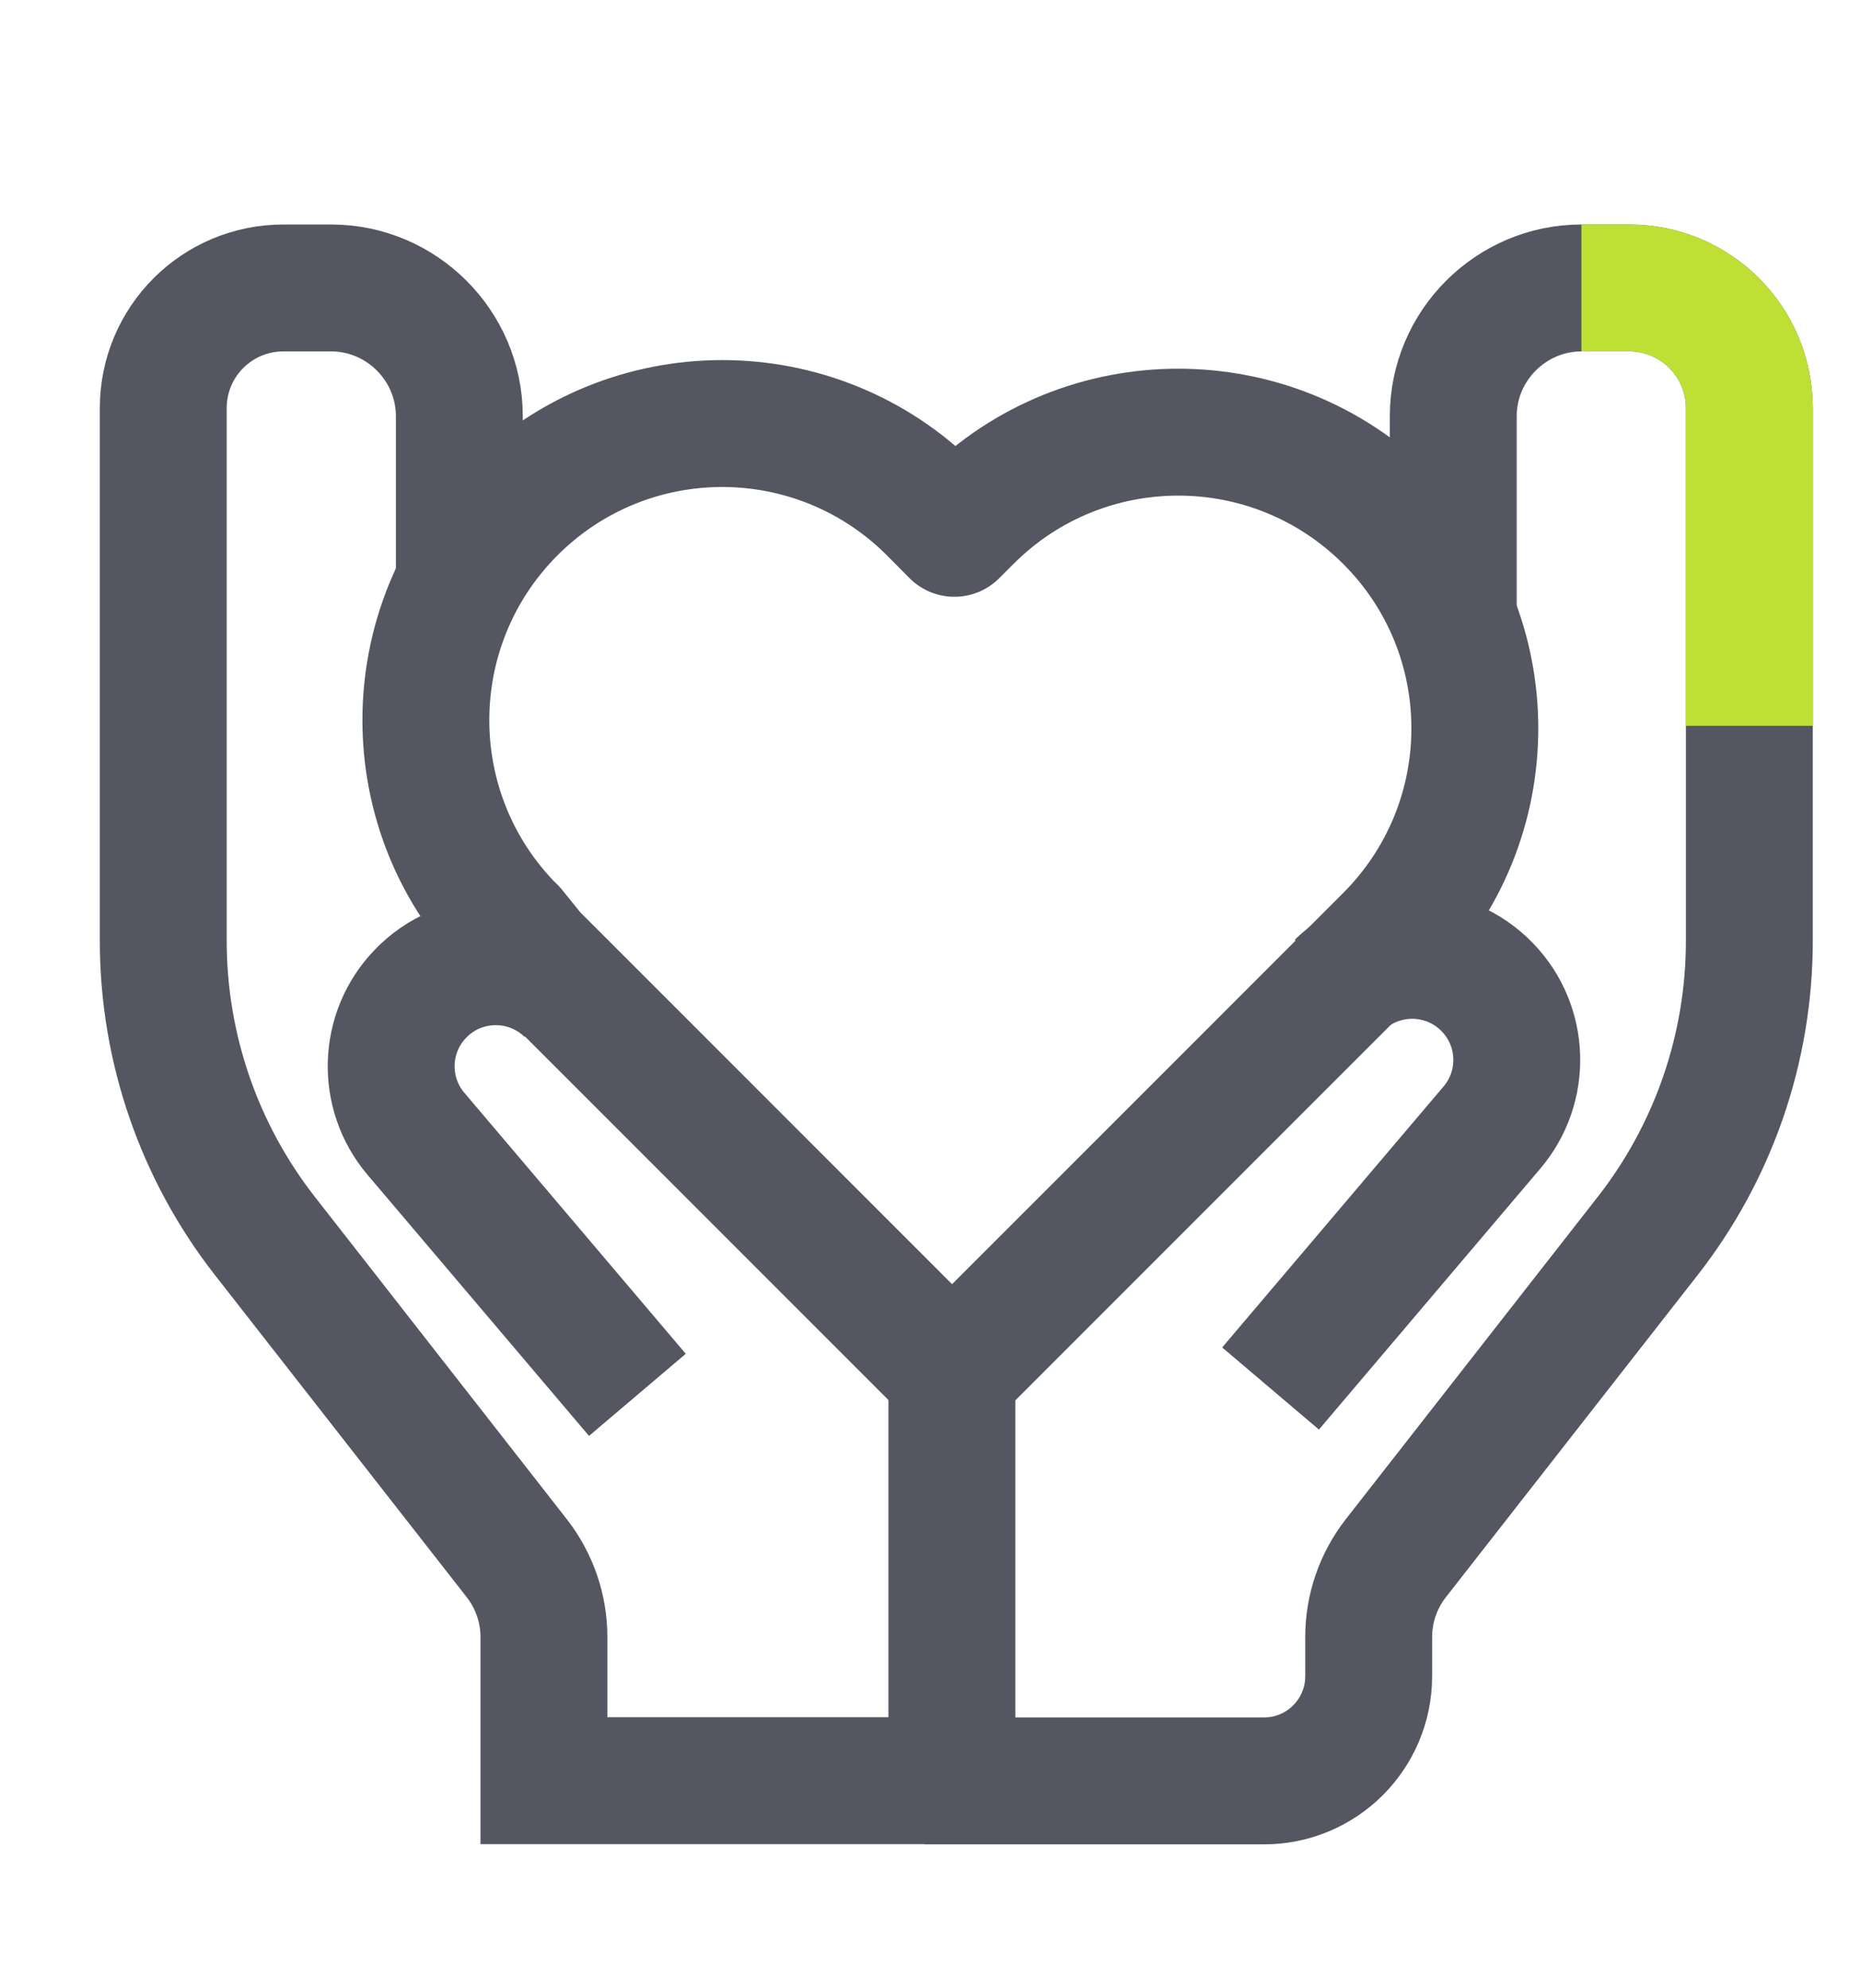
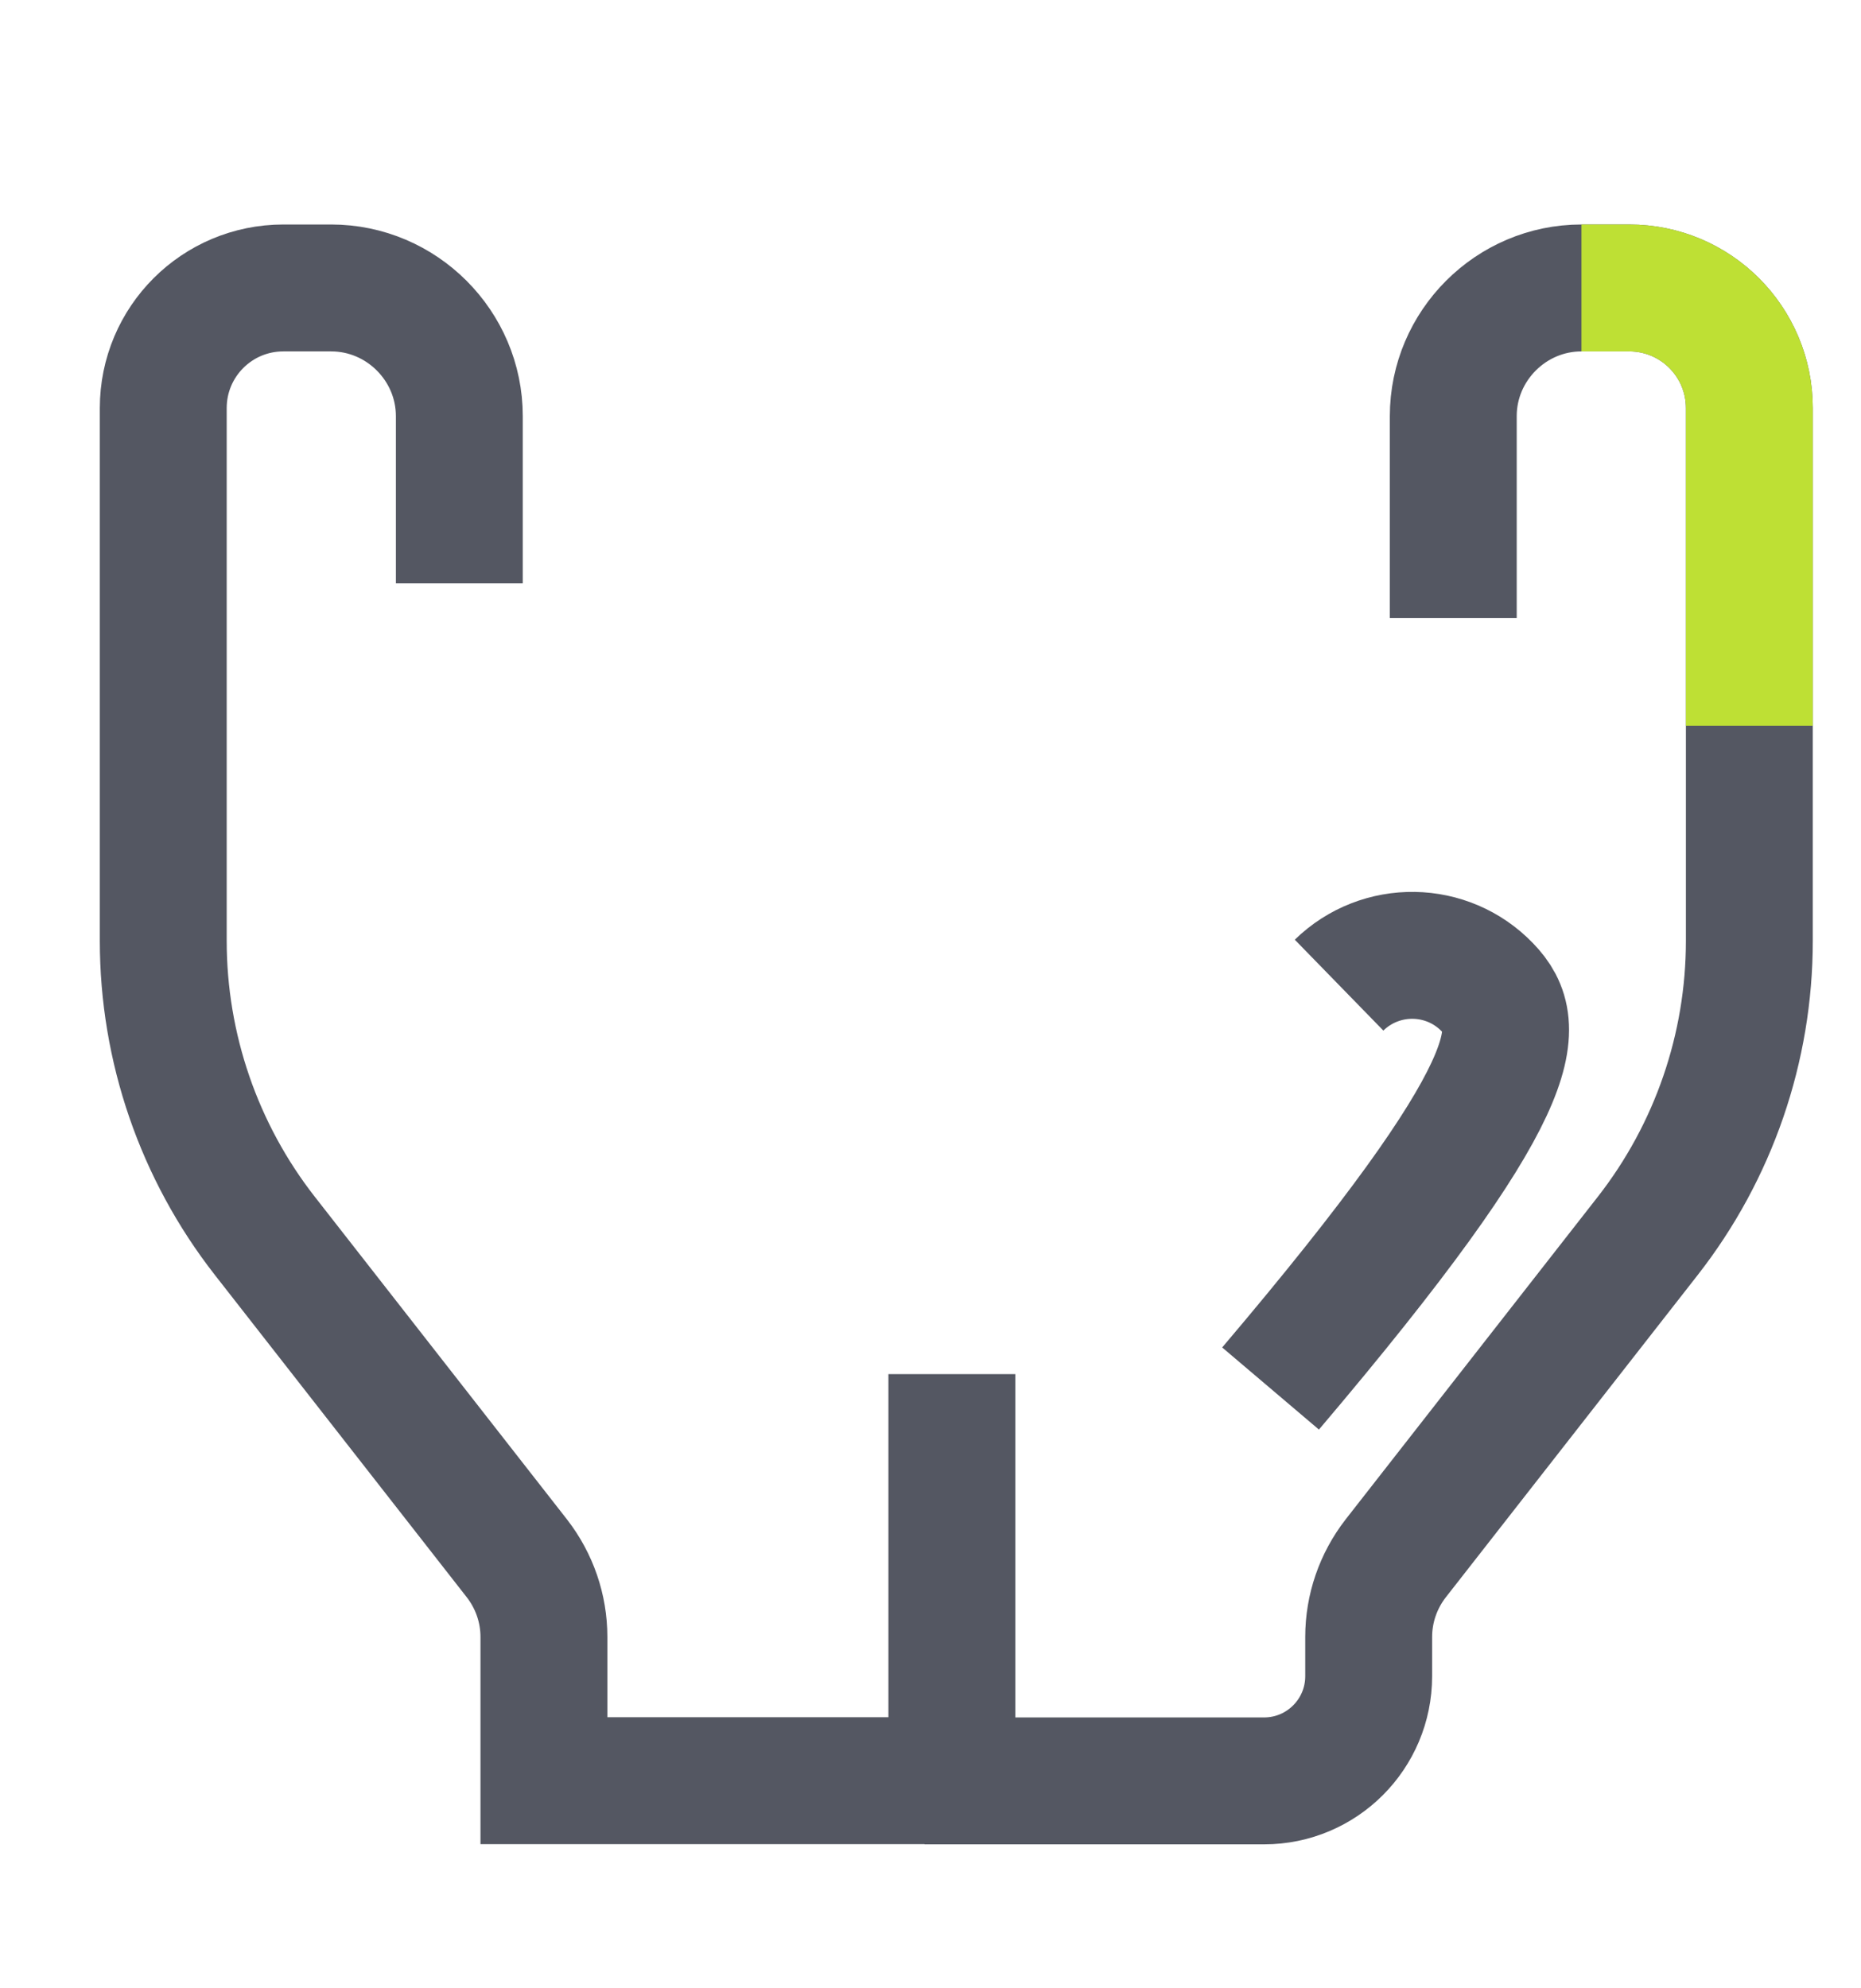
<svg xmlns="http://www.w3.org/2000/svg" width="88" height="94" viewBox="0 0 88 94" fill="none">
-   <path d="M24.24 43.953C18.77 38.483 18.77 29.613 24.24 24.133C26.98 21.393 30.57 20.023 34.15 20.023C37.73 20.023 41.32 21.393 44.06 24.133L45.13 25.213L45.81 24.533C51.28 19.063 60.15 19.063 65.63 24.533C68.37 27.263 69.74 30.853 69.74 34.433C69.74 38.013 68.37 41.603 65.63 44.343L45.02 64.953L25.2 45.133L24.24 43.943V43.953Z" stroke="#545762" stroke-width="6" stroke-linejoin="round" />
  <path d="M46.72 84.183H25.72V77.383C25.72 76.043 25.27 74.743 24.45 73.683L12.52 58.423C9.41 54.443 7.72 49.533 7.72 44.483V19.293C7.72 16.153 10.26 13.613 13.4 13.613H15.66C18.99 13.613 21.72 16.343 21.72 19.673V27.573" stroke="#545762" stroke-width="6" stroke-miterlimit="10" />
-   <path d="M30.14 65.943L19.67 53.603C18.03 51.673 18.12 48.803 19.88 46.983C21.78 45.003 24.93 44.953 26.9 46.873" stroke="#545762" stroke-width="6" stroke-linejoin="round" />
  <path d="M68.72 29.213V19.673C68.72 16.343 71.45 13.613 74.78 13.613H77.04C80.18 13.613 82.72 16.153 82.72 19.293V44.483C82.72 49.533 81.03 54.443 77.92 58.423L65.99 73.683C65.17 74.743 64.72 76.043 64.72 77.383V79.243C64.72 81.973 62.51 84.193 59.77 84.193H43.72" stroke="#545762" stroke-width="6" stroke-miterlimit="10" />
-   <path d="M60.08 65.643L70.55 53.303C72.19 51.373 72.1 48.503 70.34 46.683C68.44 44.703 65.29 44.653 63.32 46.573" stroke="#545762" stroke-width="6" stroke-linejoin="round" />
+   <path d="M60.08 65.643C72.19 51.373 72.1 48.503 70.34 46.683C68.44 44.703 65.29 44.653 63.32 46.573" stroke="#545762" stroke-width="6" stroke-linejoin="round" />
  <path d="M45.01 64.963V83.013" stroke="#545762" stroke-width="6" stroke-linejoin="round" />
  <path d="M74.78 13.613H77.04C80.18 13.613 82.72 16.153 82.72 19.293V34.313" stroke="#BEE034" stroke-width="6" stroke-miterlimit="10" />
</svg>